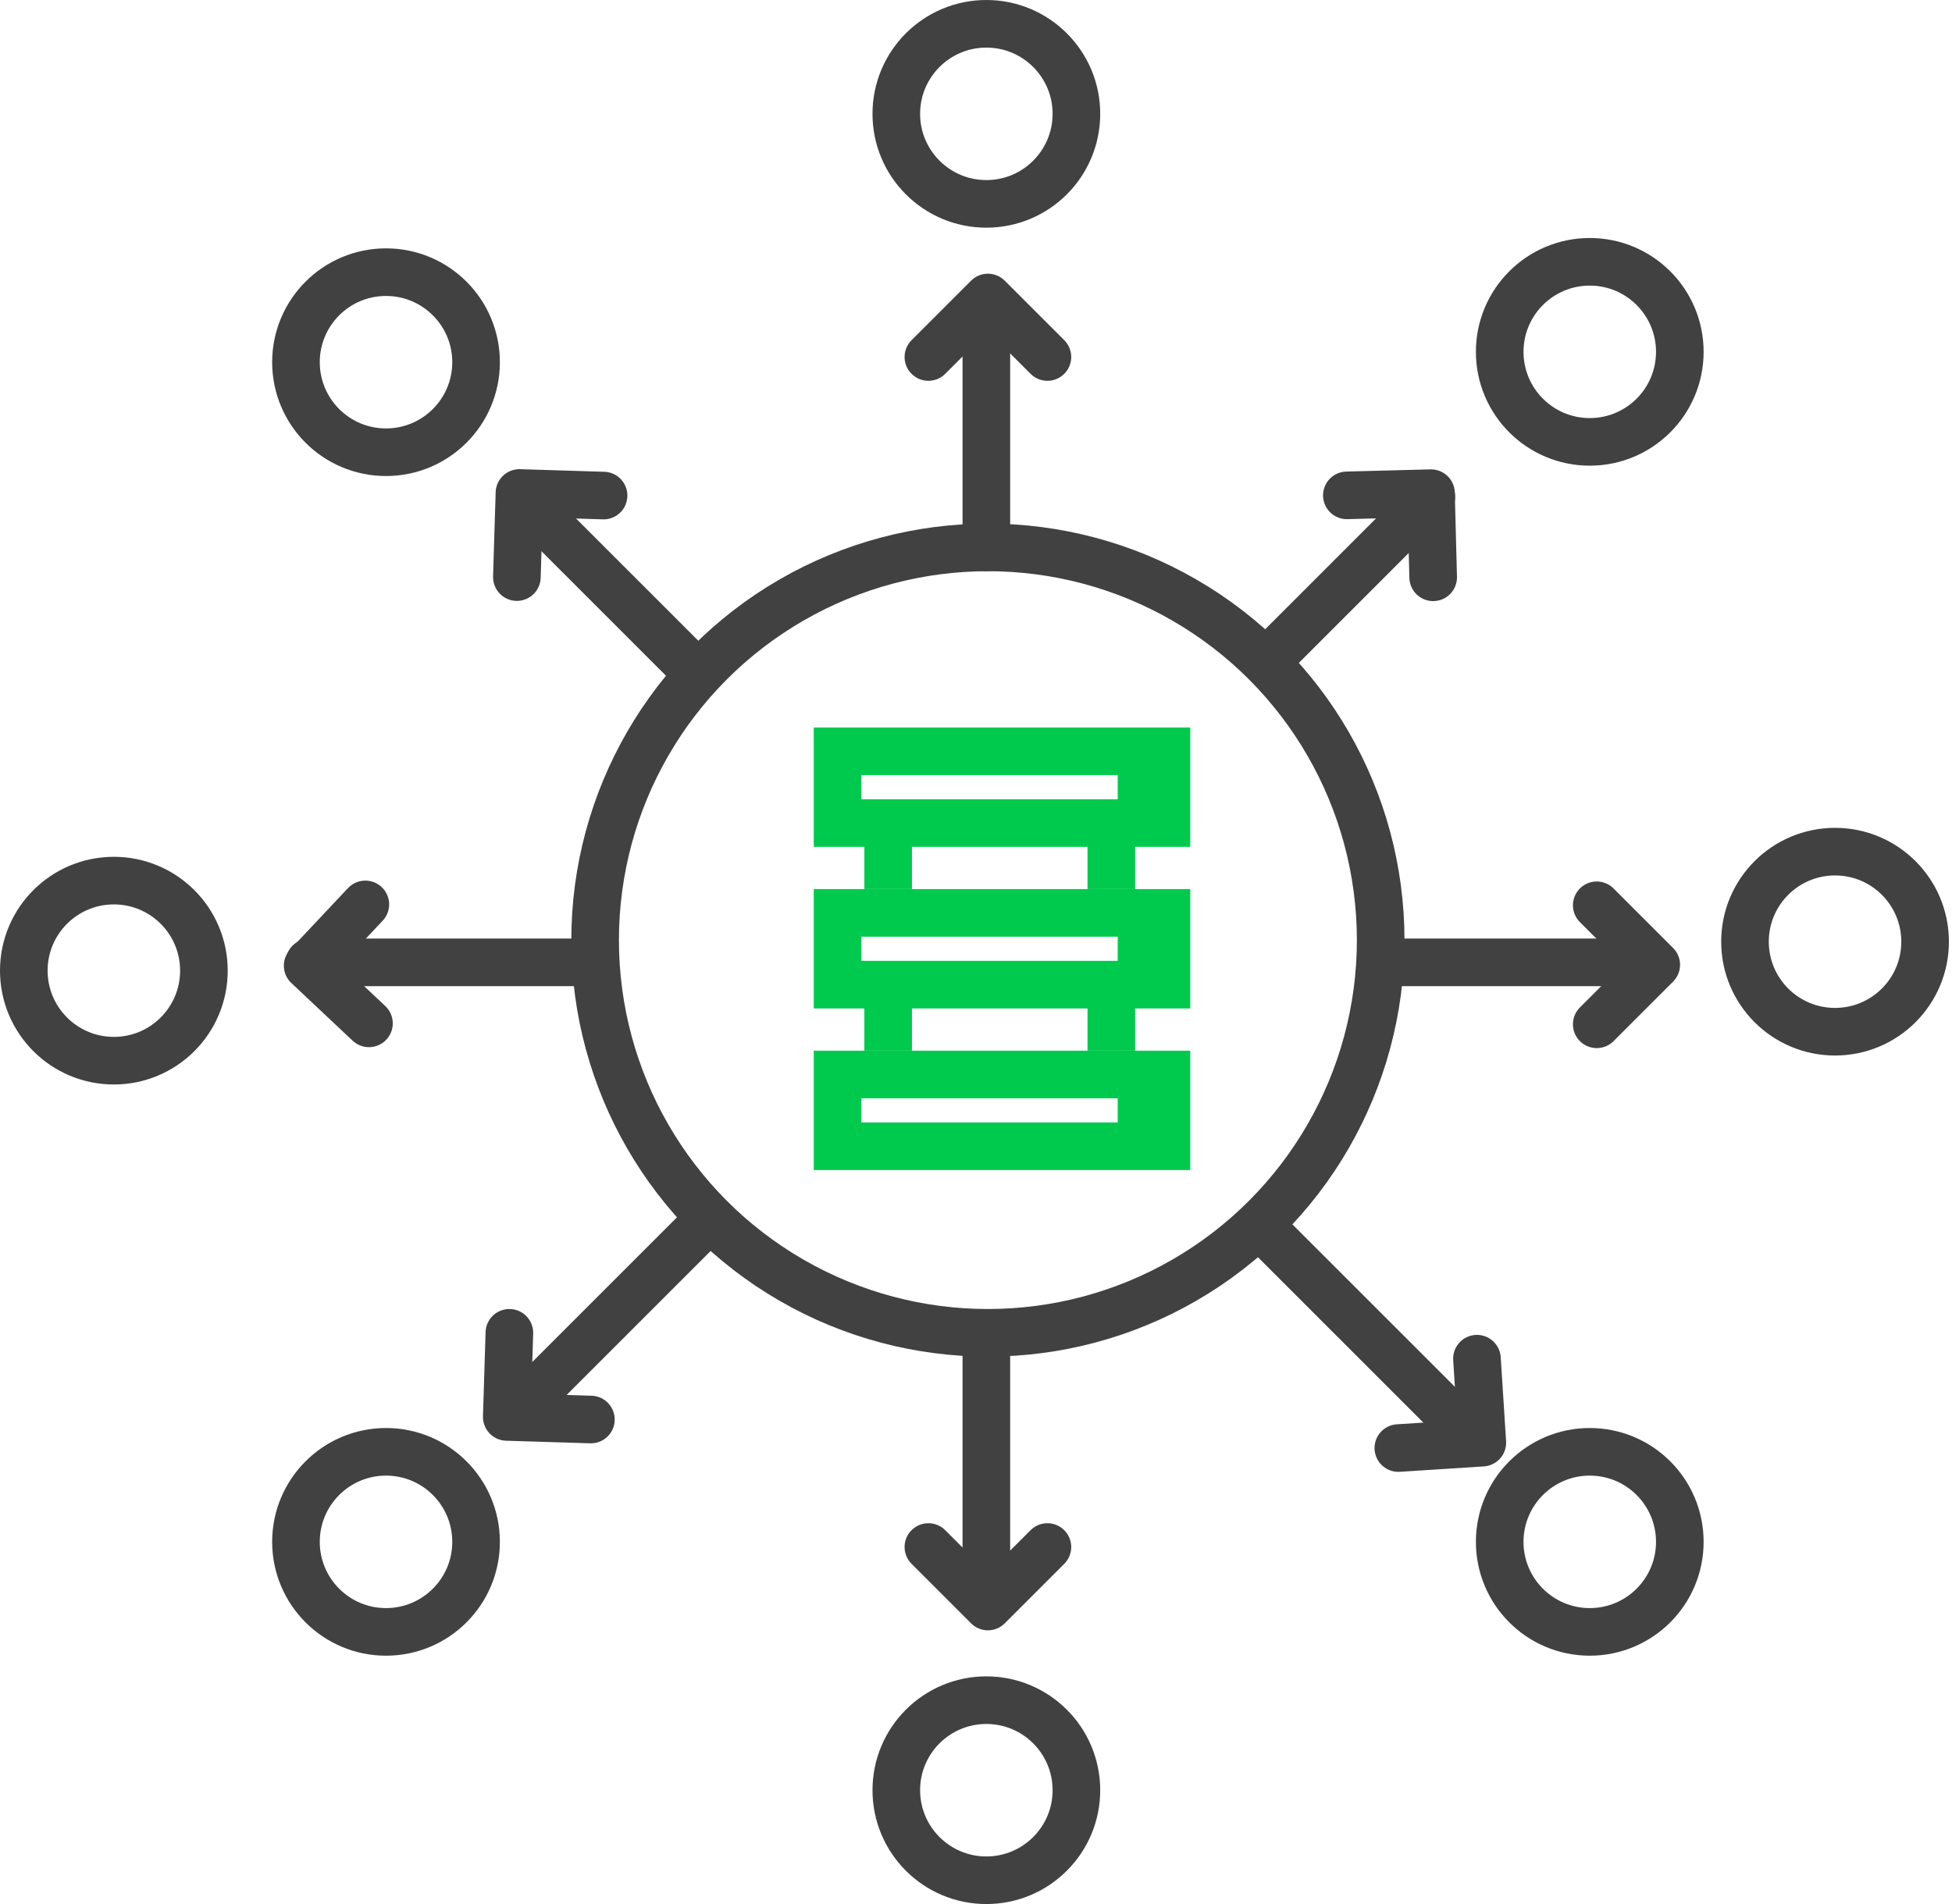
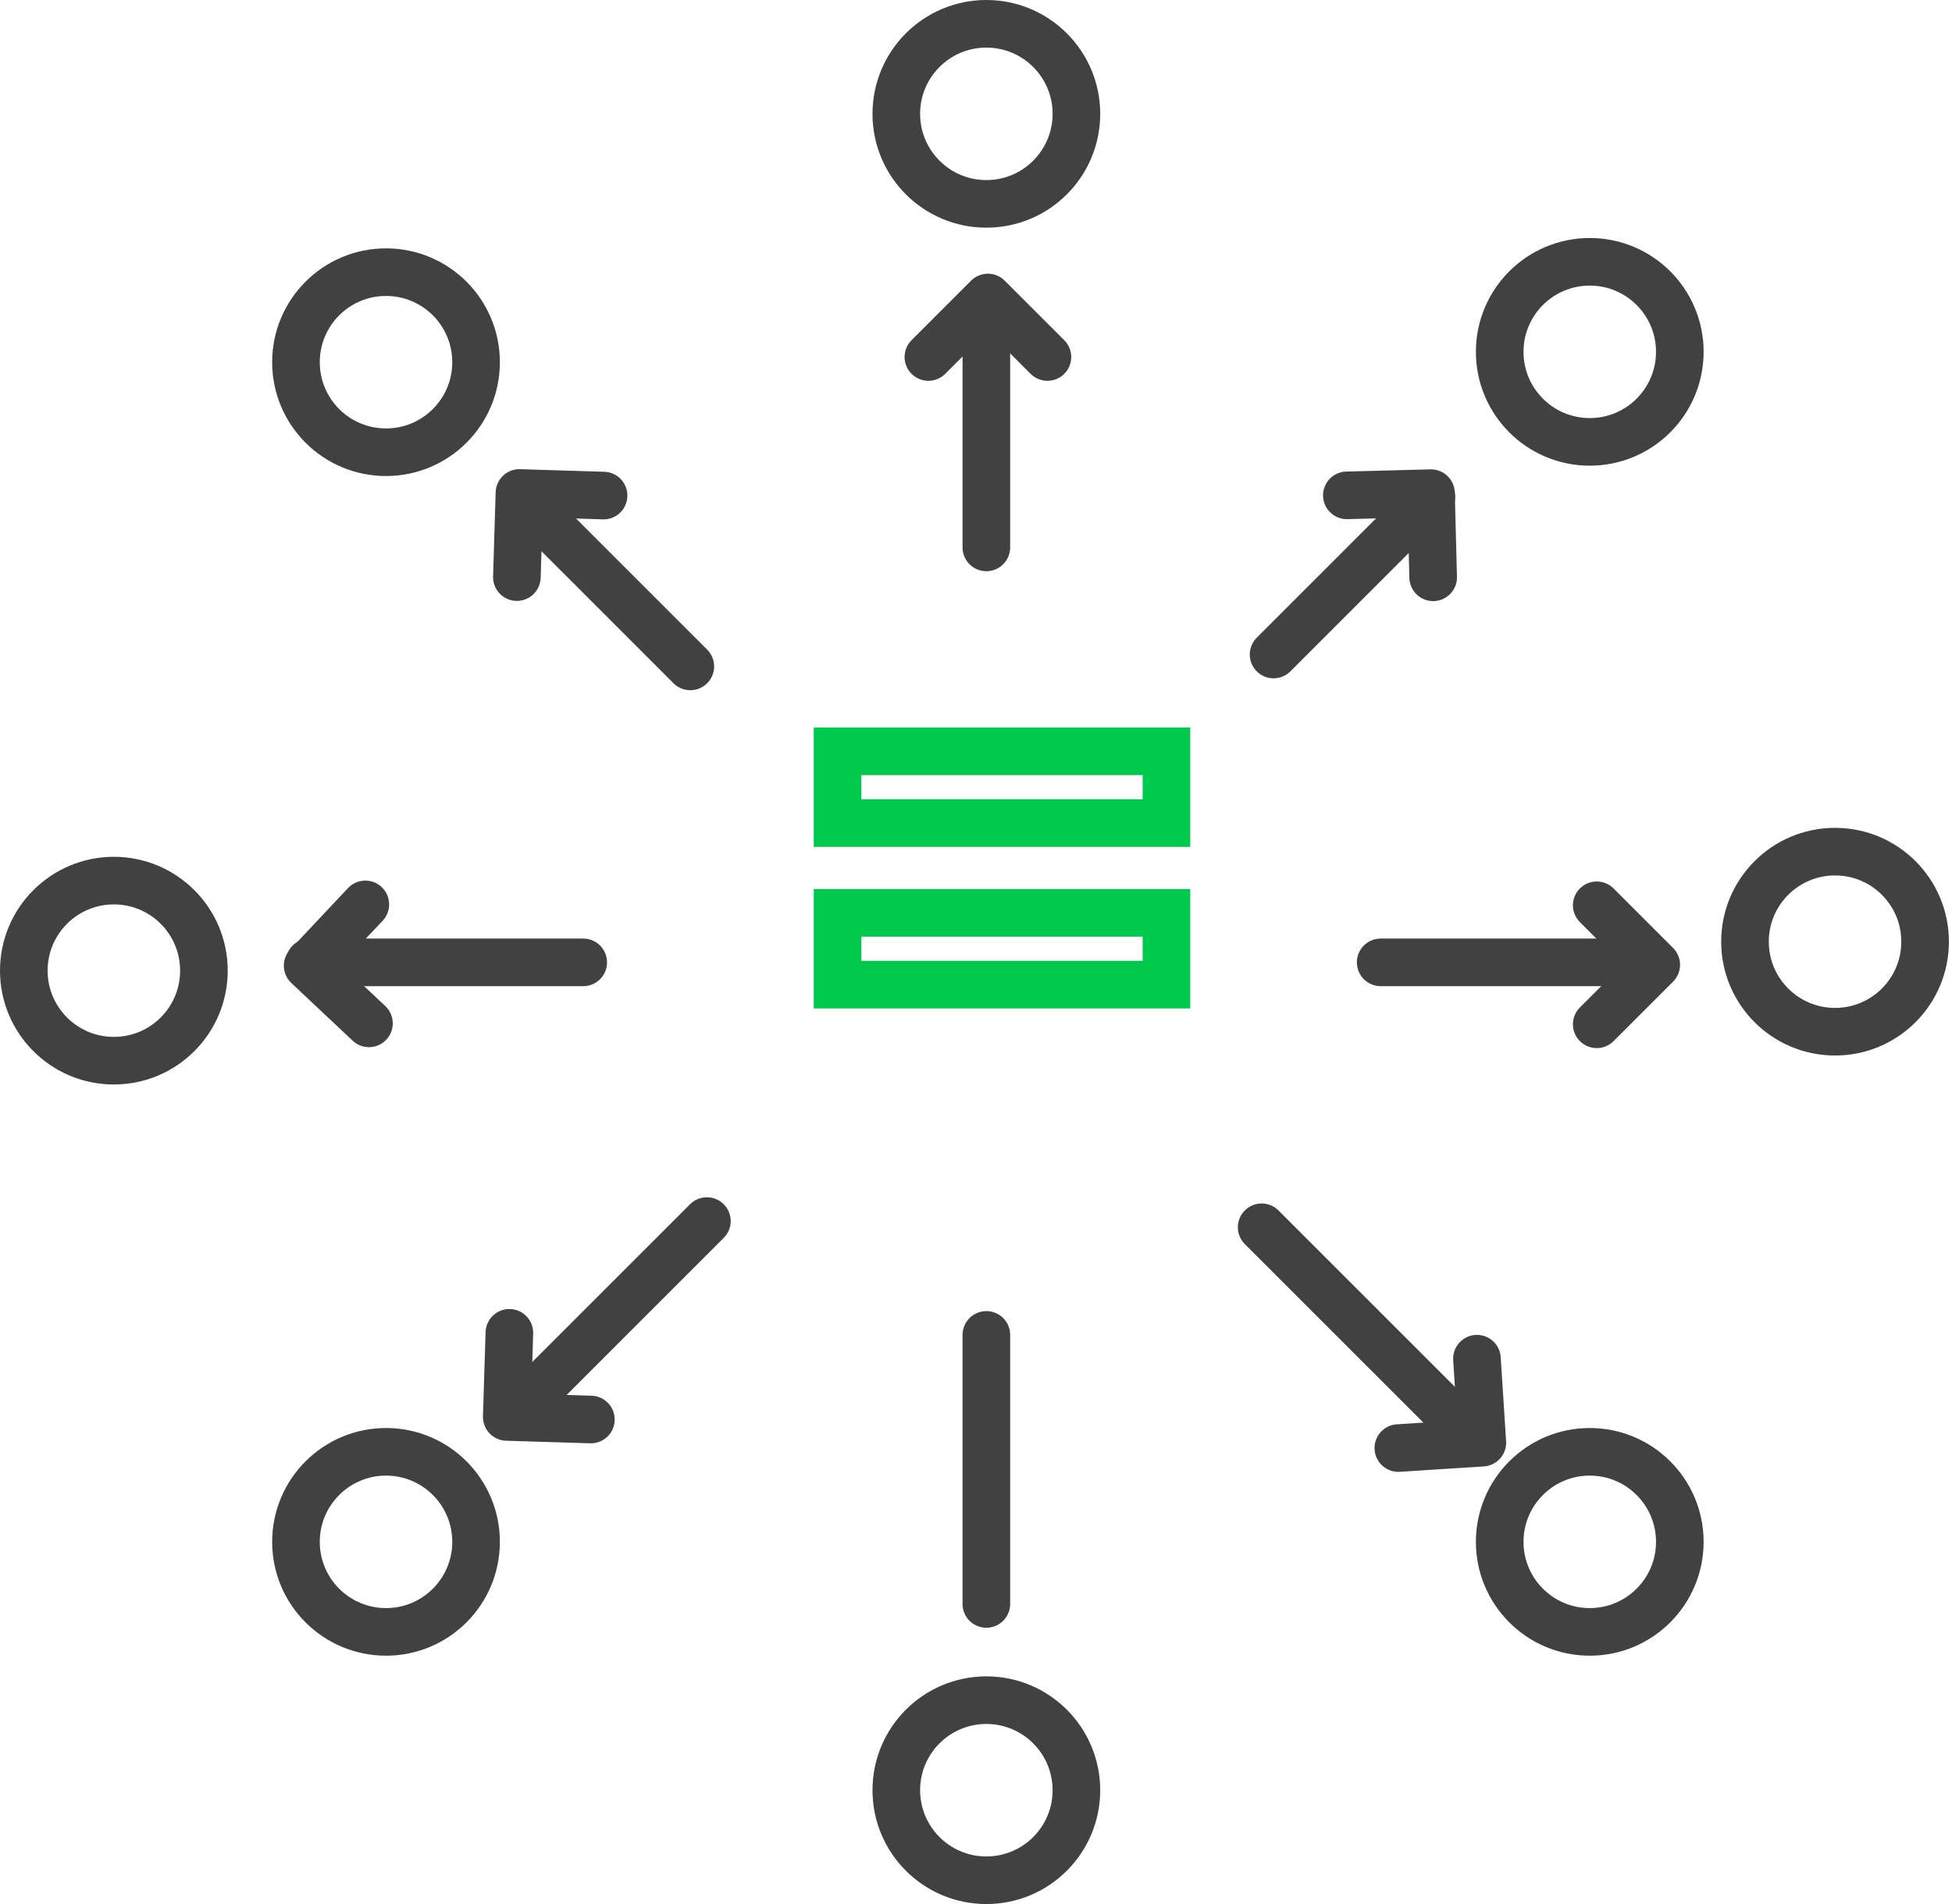
<svg xmlns="http://www.w3.org/2000/svg" width="82" height="80" viewBox="0 0 82 80" fill="none">
-   <circle cx="41.5" cy="39.5" r="16.5" stroke="#414141" stroke-width="2" />
  <circle cx="41.435" cy="4.783" r="3.783" stroke="#414141" stroke-width="2" />
  <circle cx="66.783" cy="14.783" r="3.783" stroke="#414141" stroke-width="2" />
  <circle cx="66.783" cy="64.783" r="3.783" stroke="#414141" stroke-width="2" />
  <rect x="35.184" y="31.566" width="13.817" height="3.015" stroke="#00CA4E" stroke-width="2" />
  <rect x="35.184" y="38.356" width="13.817" height="3.015" stroke="#00CA4E" stroke-width="2" />
-   <rect x="35.184" y="45.146" width="13.817" height="3.015" stroke="#00CA4E" stroke-width="2" />
-   <path d="M37.309 35.504V37.356M37.309 42.294V44.145M46.684 35.504V37.356M46.684 42.294V44.145M46.953 32.881H48.381M46.953 39.825H48.381M46.953 46.653H48.381" stroke="#00CA4E" stroke-width="2" />
  <path d="M21.869 20.87L28.999 28M41.435 12.609C41.435 12.609 41.435 18.416 41.435 23M60.13 20.87L53.501 27.5M69.261 40.435H58M60.934 59.5L53 51.566M41.435 67.392V56.088M21.5 59.5L29.695 51.305M13 40.435H24.5" stroke="#414141" stroke-width="2" stroke-linecap="round" stroke-linejoin="round" />
  <path d="M39 15L41.5 12.5L44 15" stroke="#414141" stroke-width="2" stroke-linecap="round" stroke-linejoin="round" />
-   <path d="M44 65L41.5 67.5L39 65" stroke="#414141" stroke-width="2" stroke-linecap="round" stroke-linejoin="round" />
  <path d="M56.579 20.813L60.113 20.721L60.205 24.256" stroke="#414141" stroke-width="2" stroke-linecap="round" stroke-linejoin="round" />
  <path d="M21.713 24.247L21.821 20.713L25.355 20.822" stroke="#414141" stroke-width="2" stroke-linecap="round" stroke-linejoin="round" />
  <path d="M15.499 42.998L12.924 40.575L15.347 38" stroke="#414141" stroke-width="2" stroke-linecap="round" stroke-linejoin="round" />
  <path d="M67.076 38.037L69.576 40.537L67.076 43.037" stroke="#414141" stroke-width="2" stroke-linecap="round" stroke-linejoin="round" />
  <path d="M62.044 57.087L62.27 60.615L58.742 60.842" stroke="#414141" stroke-width="2" stroke-linecap="round" stroke-linejoin="round" />
  <path d="M24.822 59.643L21.288 59.534L21.398 56" stroke="#414141" stroke-width="2" stroke-linecap="round" stroke-linejoin="round" />
  <circle cx="77.087" cy="39.566" r="3.783" stroke="#414141" stroke-width="2" />
  <circle cx="16.216" cy="15.218" r="3.783" stroke="#414141" stroke-width="2" />
  <circle cx="16.216" cy="64.783" r="3.783" stroke="#414141" stroke-width="2" />
  <circle cx="4.783" cy="40.783" r="3.783" stroke="#414141" stroke-width="2" />
  <circle cx="41.435" cy="75.218" r="3.783" stroke="#414141" stroke-width="2" />
</svg>